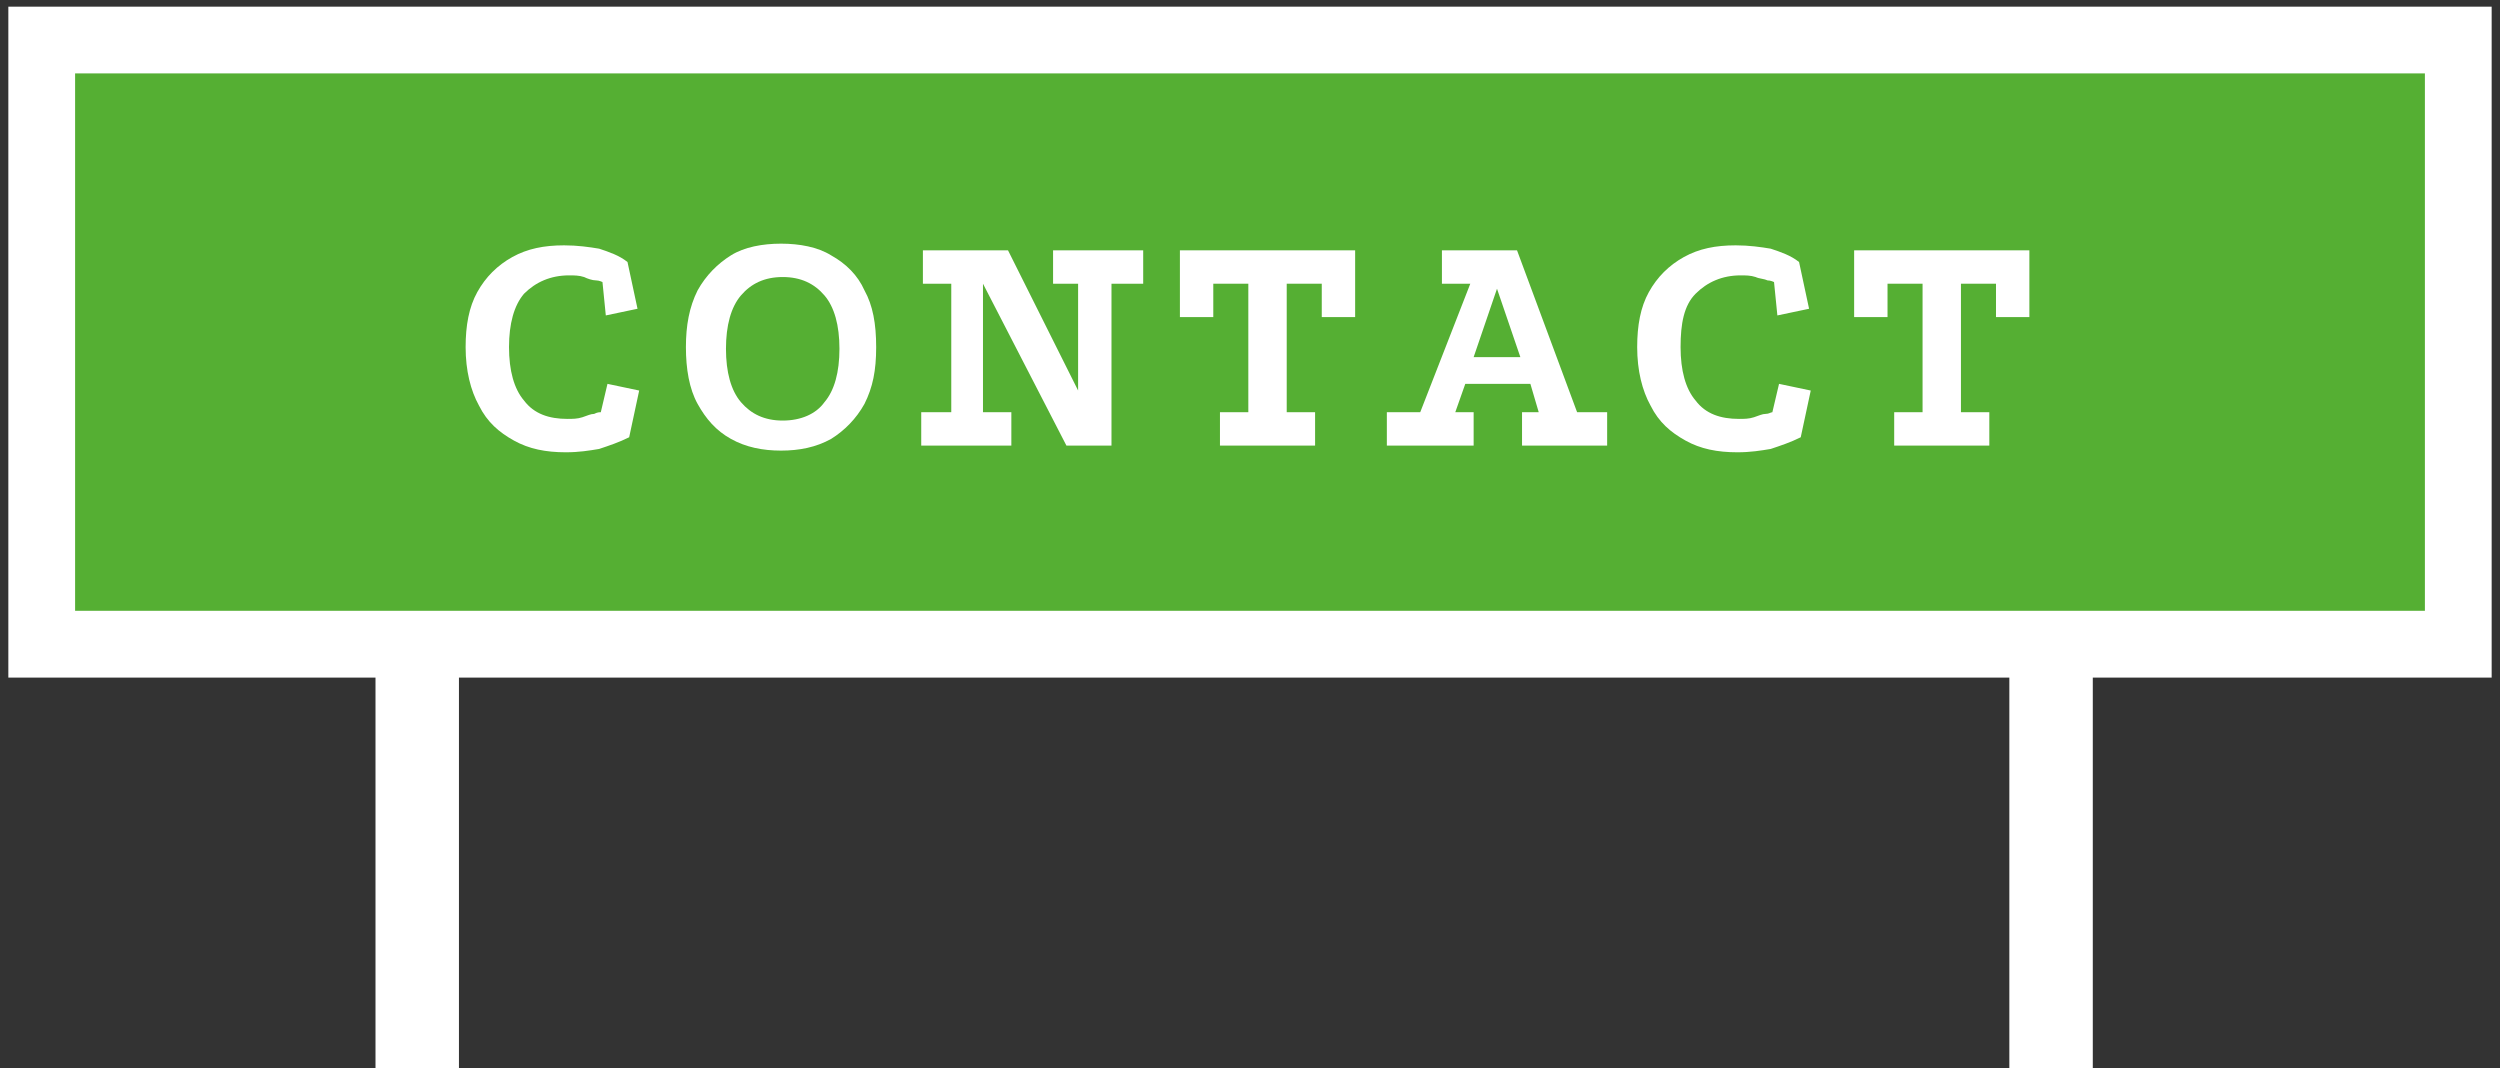
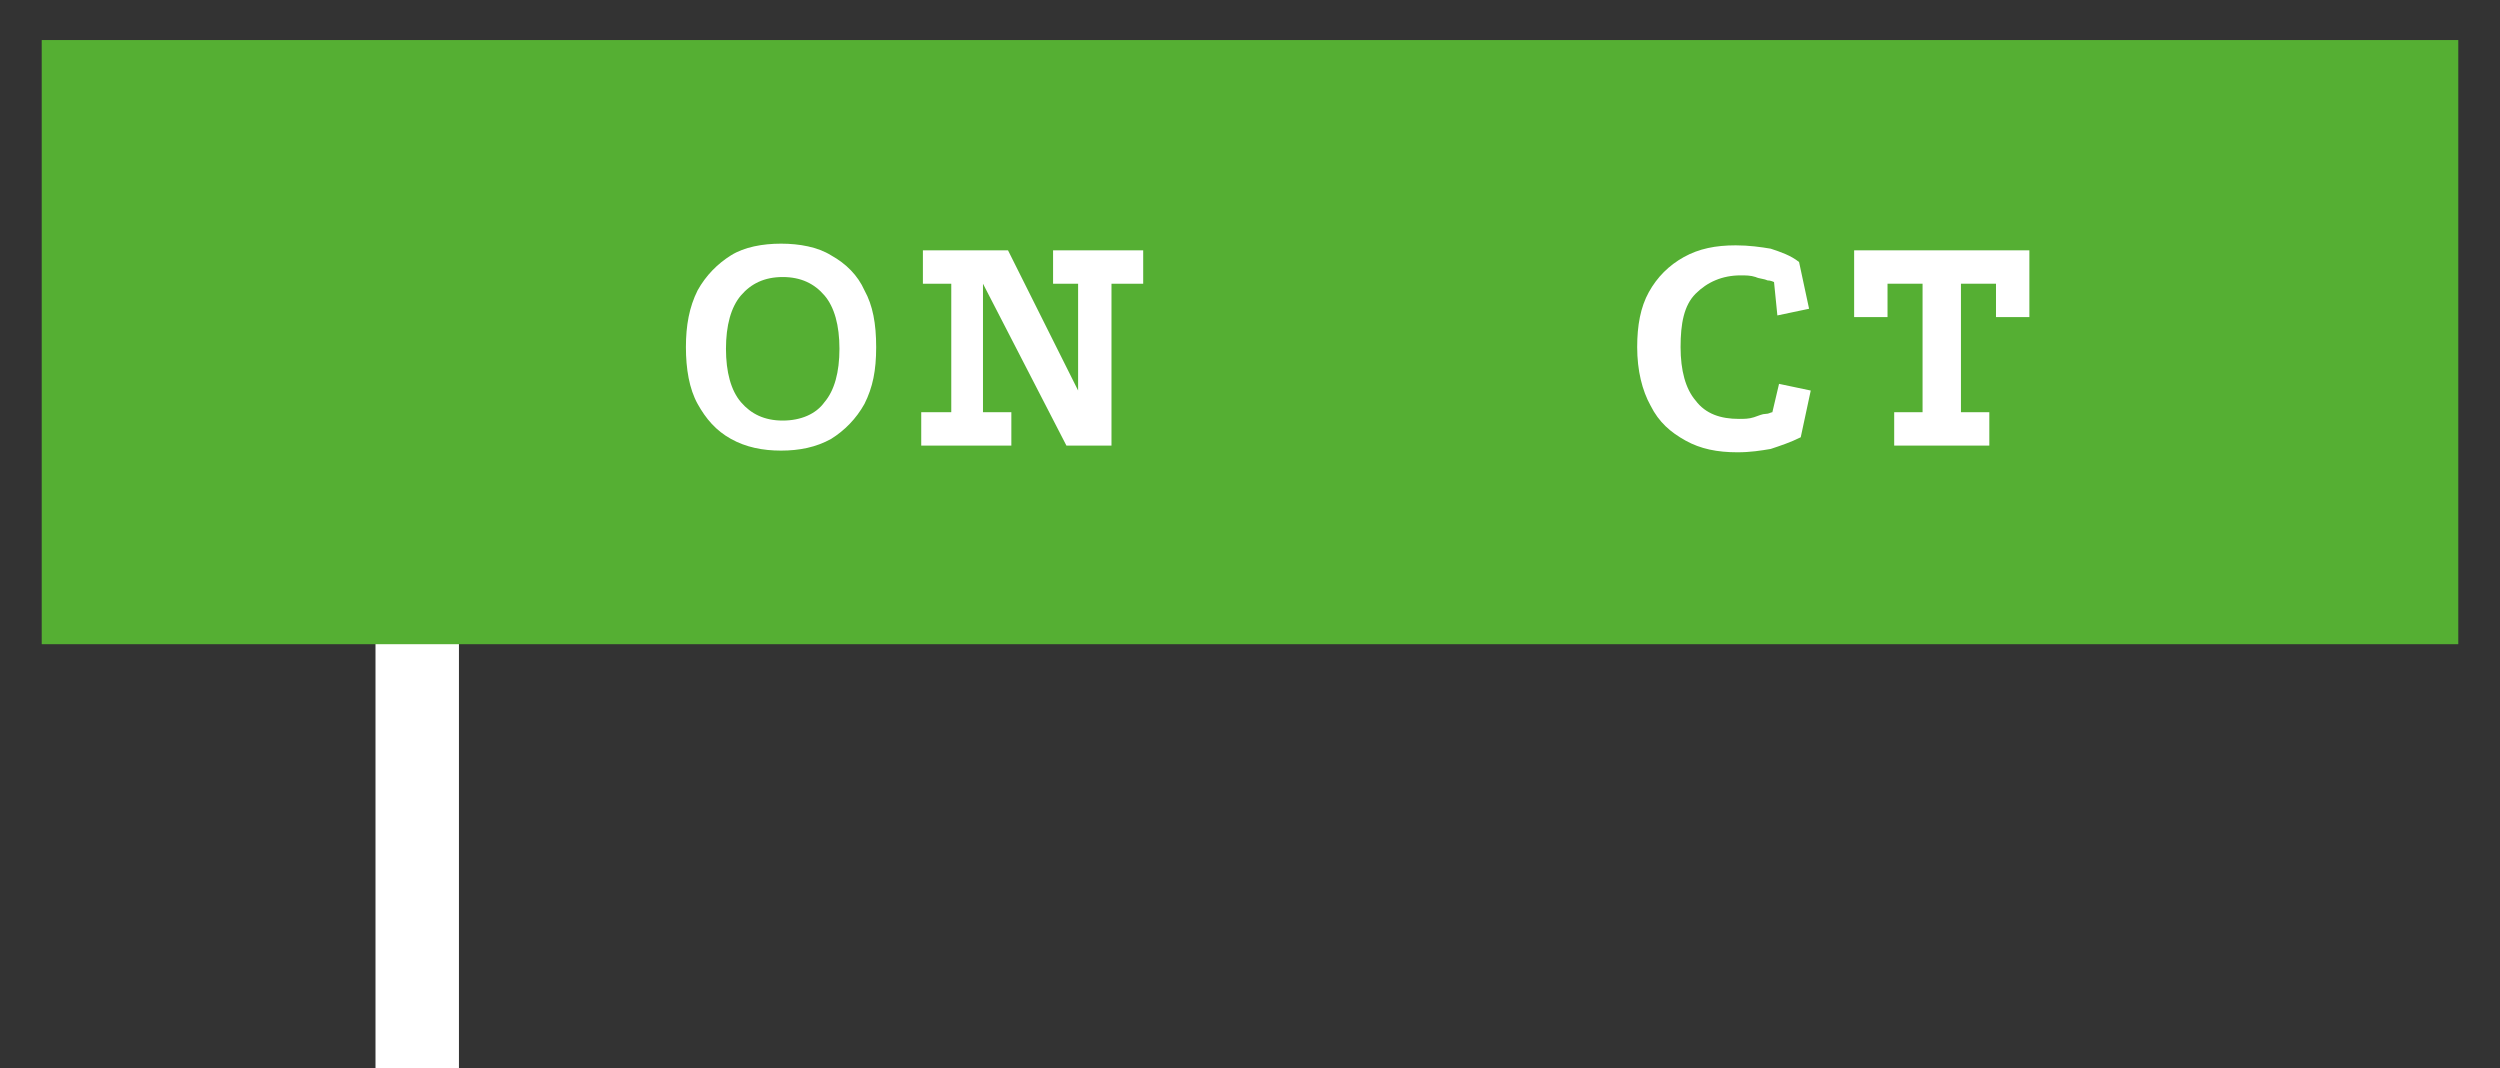
<svg xmlns="http://www.w3.org/2000/svg" version="1.1" id="Laag_1" x="0px" y="0px" viewBox="0 0 149.8 64" style="enable-background:new 0 0 149.8 64;" xml:space="preserve">
  <rect x="0" y="0" width="149.8" height="64" fill="#333333" stroke="none" />
  <style type="text/css"> .st0{fill:#FFFFFF;} .st1{fill:#55AF33;} </style>
  <g>
    <rect x="22.5" y="31" class="st0" width="5" height="33.1" />
-     <rect x="120.4" y="31" class="st0" width="5" height="33.1" />
  </g>
  <rect x="2.5" y="2.4" class="st1" width="144.8" height="36.2" />
  <g>
-     <path class="st0" d="M36.1,16.9c0,0-0.2-0.1-0.4-0.1s-0.5-0.1-0.7-0.2c-0.3-0.1-0.6-0.1-0.9-0.1c-1.1,0-2,0.4-2.7,1.1 c-0.6,0.7-0.9,1.8-0.9,3.2c0,1.4,0.3,2.5,0.9,3.2c0.6,0.8,1.5,1.1,2.6,1.1c0.3,0,0.6,0,0.9-0.1c0.3-0.1,0.5-0.2,0.7-0.2 c0.2-0.1,0.3-0.1,0.4-0.1l0.4-1.7l1.9,0.4l-0.6,2.8c-0.6,0.3-1.2,0.5-1.8,0.7c-0.6,0.1-1.2,0.2-2,0.2c-1.2,0-2.2-0.2-3.1-0.7 s-1.6-1.1-2.1-2.1c-0.5-0.9-0.8-2.1-0.8-3.5c0-1.3,0.2-2.4,0.7-3.3c0.5-0.9,1.2-1.6,2.1-2.1c0.9-0.5,1.9-0.7,3.1-0.7 c0.8,0,1.5,0.1,2.1,0.2c0.6,0.2,1.2,0.4,1.7,0.8l0.6,2.8l-1.9,0.4L36.1,16.9z" />
    <path class="st0" d="M46.8,14.6c1.1,0,2.2,0.2,3,0.7c0.9,0.5,1.6,1.2,2,2.1c0.5,0.9,0.7,2,0.7,3.4s-0.2,2.4-0.7,3.4 c-0.5,0.9-1.2,1.6-2,2.1c-0.9,0.5-1.9,0.7-3,0.7c-1.1,0-2.1-0.2-3-0.7c-0.9-0.5-1.5-1.2-2-2.1c-0.5-0.9-0.7-2.1-0.7-3.4 s0.2-2.4,0.7-3.4c0.5-0.9,1.2-1.6,2-2.1S45.7,14.6,46.8,14.6z M46.9,16.6c-1.1,0-1.9,0.4-2.5,1.1c-0.6,0.7-0.9,1.8-0.9,3.2 s0.3,2.5,0.9,3.2c0.6,0.7,1.4,1.1,2.5,1.1c1.1,0,2-0.4,2.5-1.1c0.6-0.7,0.9-1.8,0.9-3.2s-0.3-2.5-0.9-3.2 C48.8,17,48,16.6,46.9,16.6z" />
    <path class="st0" d="M55.3,15h5.1l4.2,8.4V17h-1.5v-2h5.4v2h-1.9v9.7h-2.7l-5-9.7l0,7.7h1.7v2h-5.4v-2H57V17h-1.7V15z" />
-     <path class="st0" d="M70.7,15h10.5v4h-2v-2h-2.1l0,7.7h1.7v2h-5.7v-2h1.7l0-7.7h-2.1v2h-2V15z" />
-     <path class="st0" d="M83.1,26.7v-2h2l3-7.7h-1.7v-2h4.5l3.6,9.7h1.8v2h-5.1v-2h1L91.7,23h-3.9l-0.6,1.7h1.1v2H83.1z M88.3,21.4h2.8 l-1.4-4.1L88.3,21.4z" />
    <path class="st0" d="M106.3,16.9c0,0-0.2-0.1-0.4-0.1c-0.2-0.1-0.5-0.1-0.7-0.2c-0.3-0.1-0.6-0.1-0.9-0.1c-1.1,0-2,0.4-2.7,1.1 s-0.9,1.8-0.9,3.2c0,1.4,0.3,2.5,0.9,3.2c0.6,0.8,1.5,1.1,2.6,1.1c0.3,0,0.6,0,0.9-0.1s0.5-0.2,0.7-0.2s0.3-0.1,0.4-0.1l0.4-1.7 l1.9,0.4l-0.6,2.8c-0.6,0.3-1.2,0.5-1.8,0.7c-0.6,0.1-1.2,0.2-2,0.2c-1.2,0-2.2-0.2-3.1-0.7s-1.6-1.1-2.1-2.1 c-0.5-0.9-0.8-2.1-0.8-3.5c0-1.3,0.2-2.4,0.7-3.3c0.5-0.9,1.2-1.6,2.1-2.1c0.9-0.5,1.9-0.7,3.1-0.7c0.8,0,1.5,0.1,2.1,0.2 c0.6,0.2,1.2,0.4,1.7,0.8l0.6,2.8l-1.9,0.4L106.3,16.9z" />
    <path class="st0" d="M111.1,15h10.5v4h-2v-2h-2.1l0,7.7h1.7v2h-5.7v-2h1.7l0-7.7h-2.1v2h-2V15z" />
  </g>
-   <path class="st0" d="M149.3,40.6H0.5V0.4h148.8V40.6z M4.5,36.6h140.8V4.4H4.5V36.6z" />
</svg>